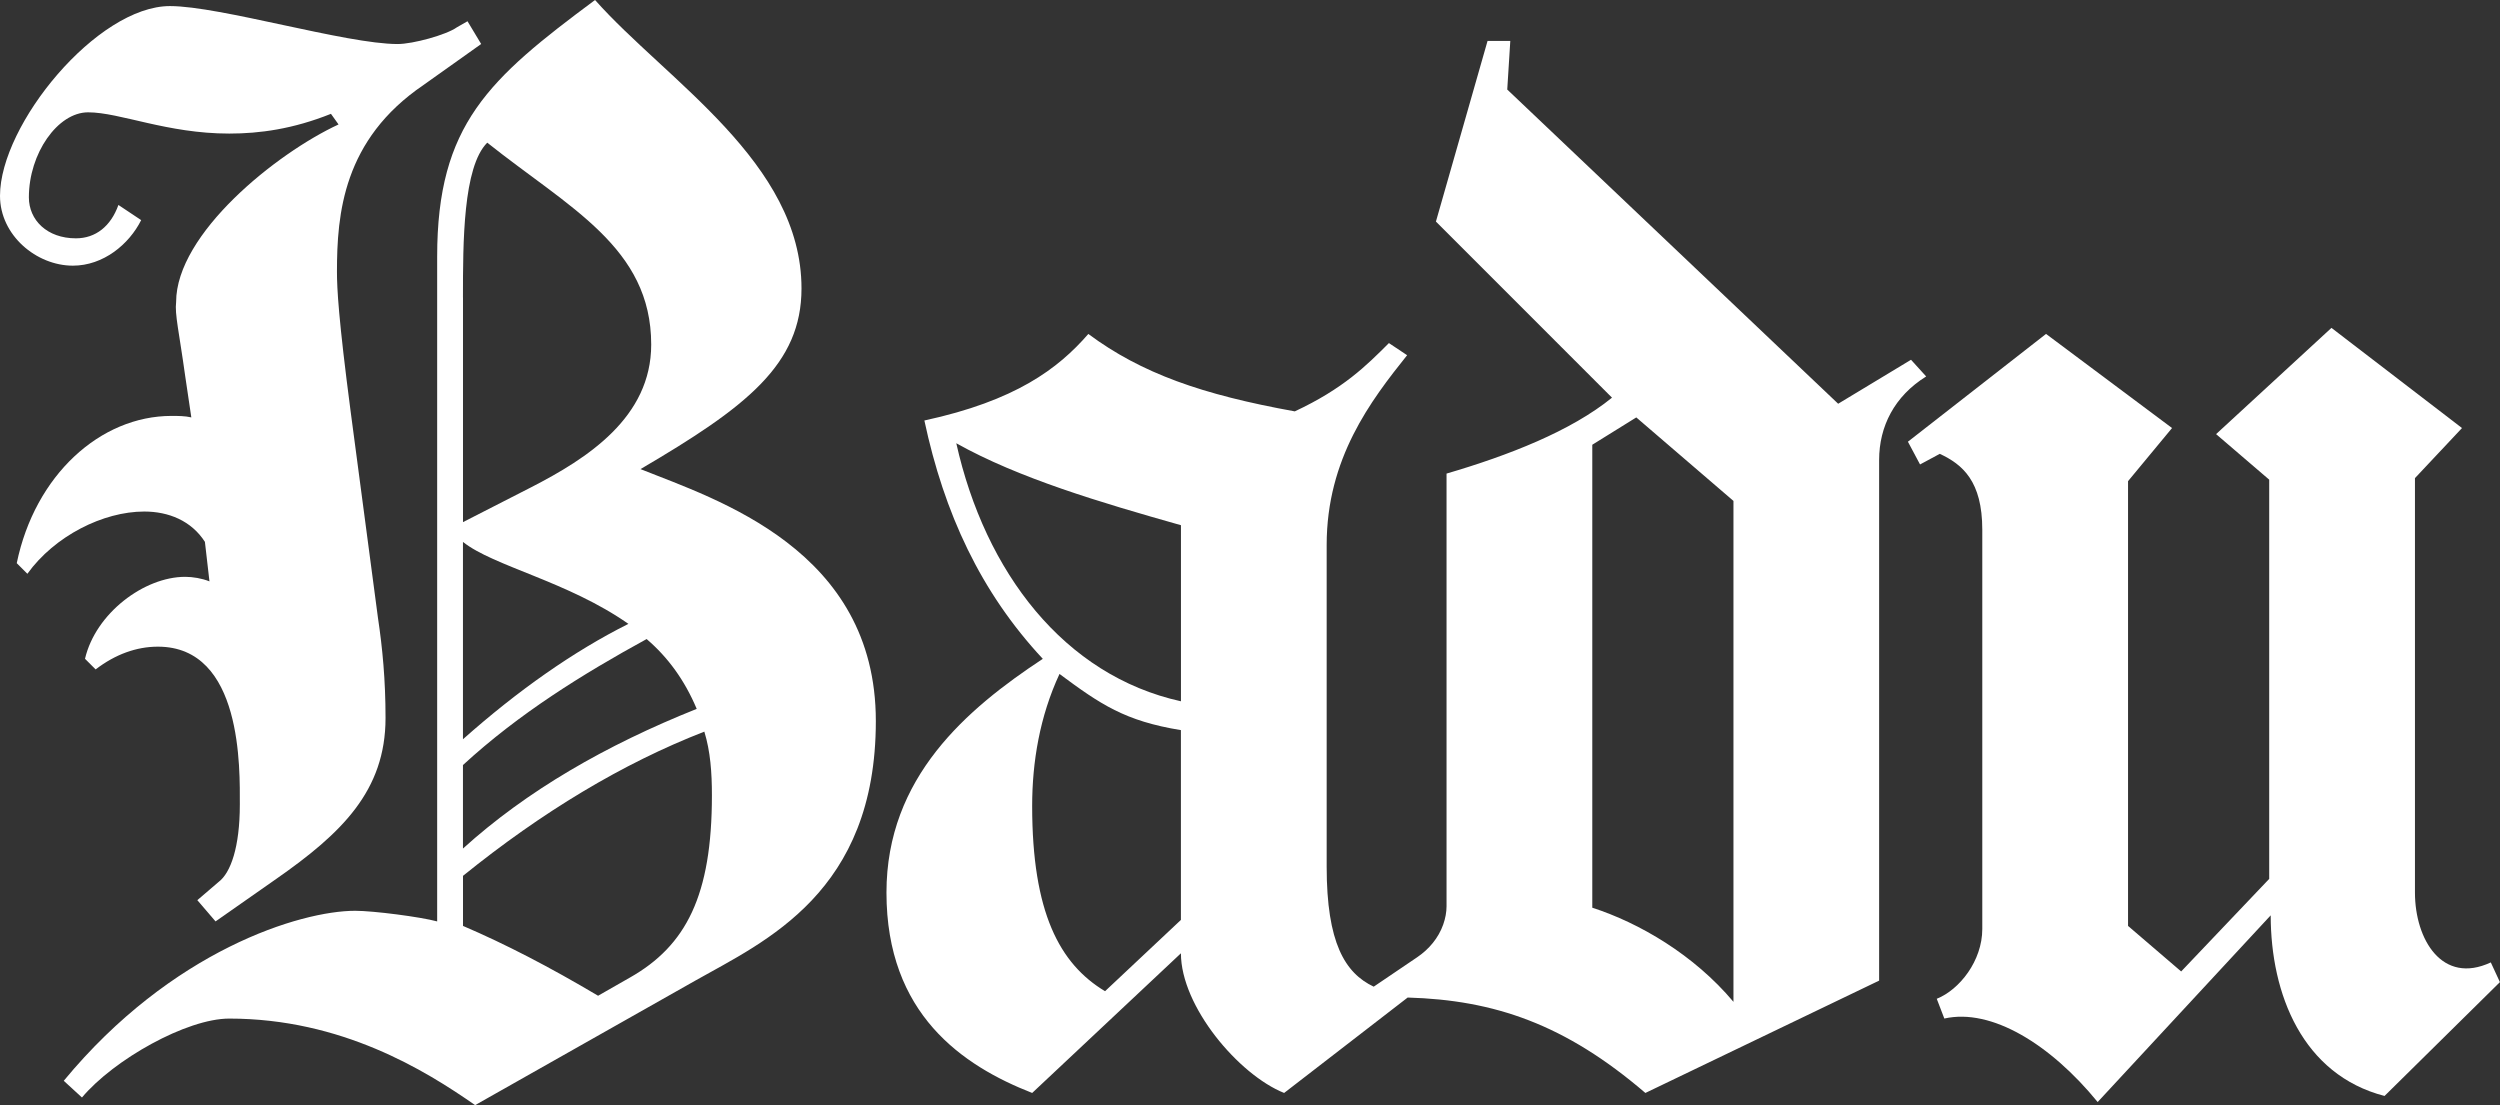
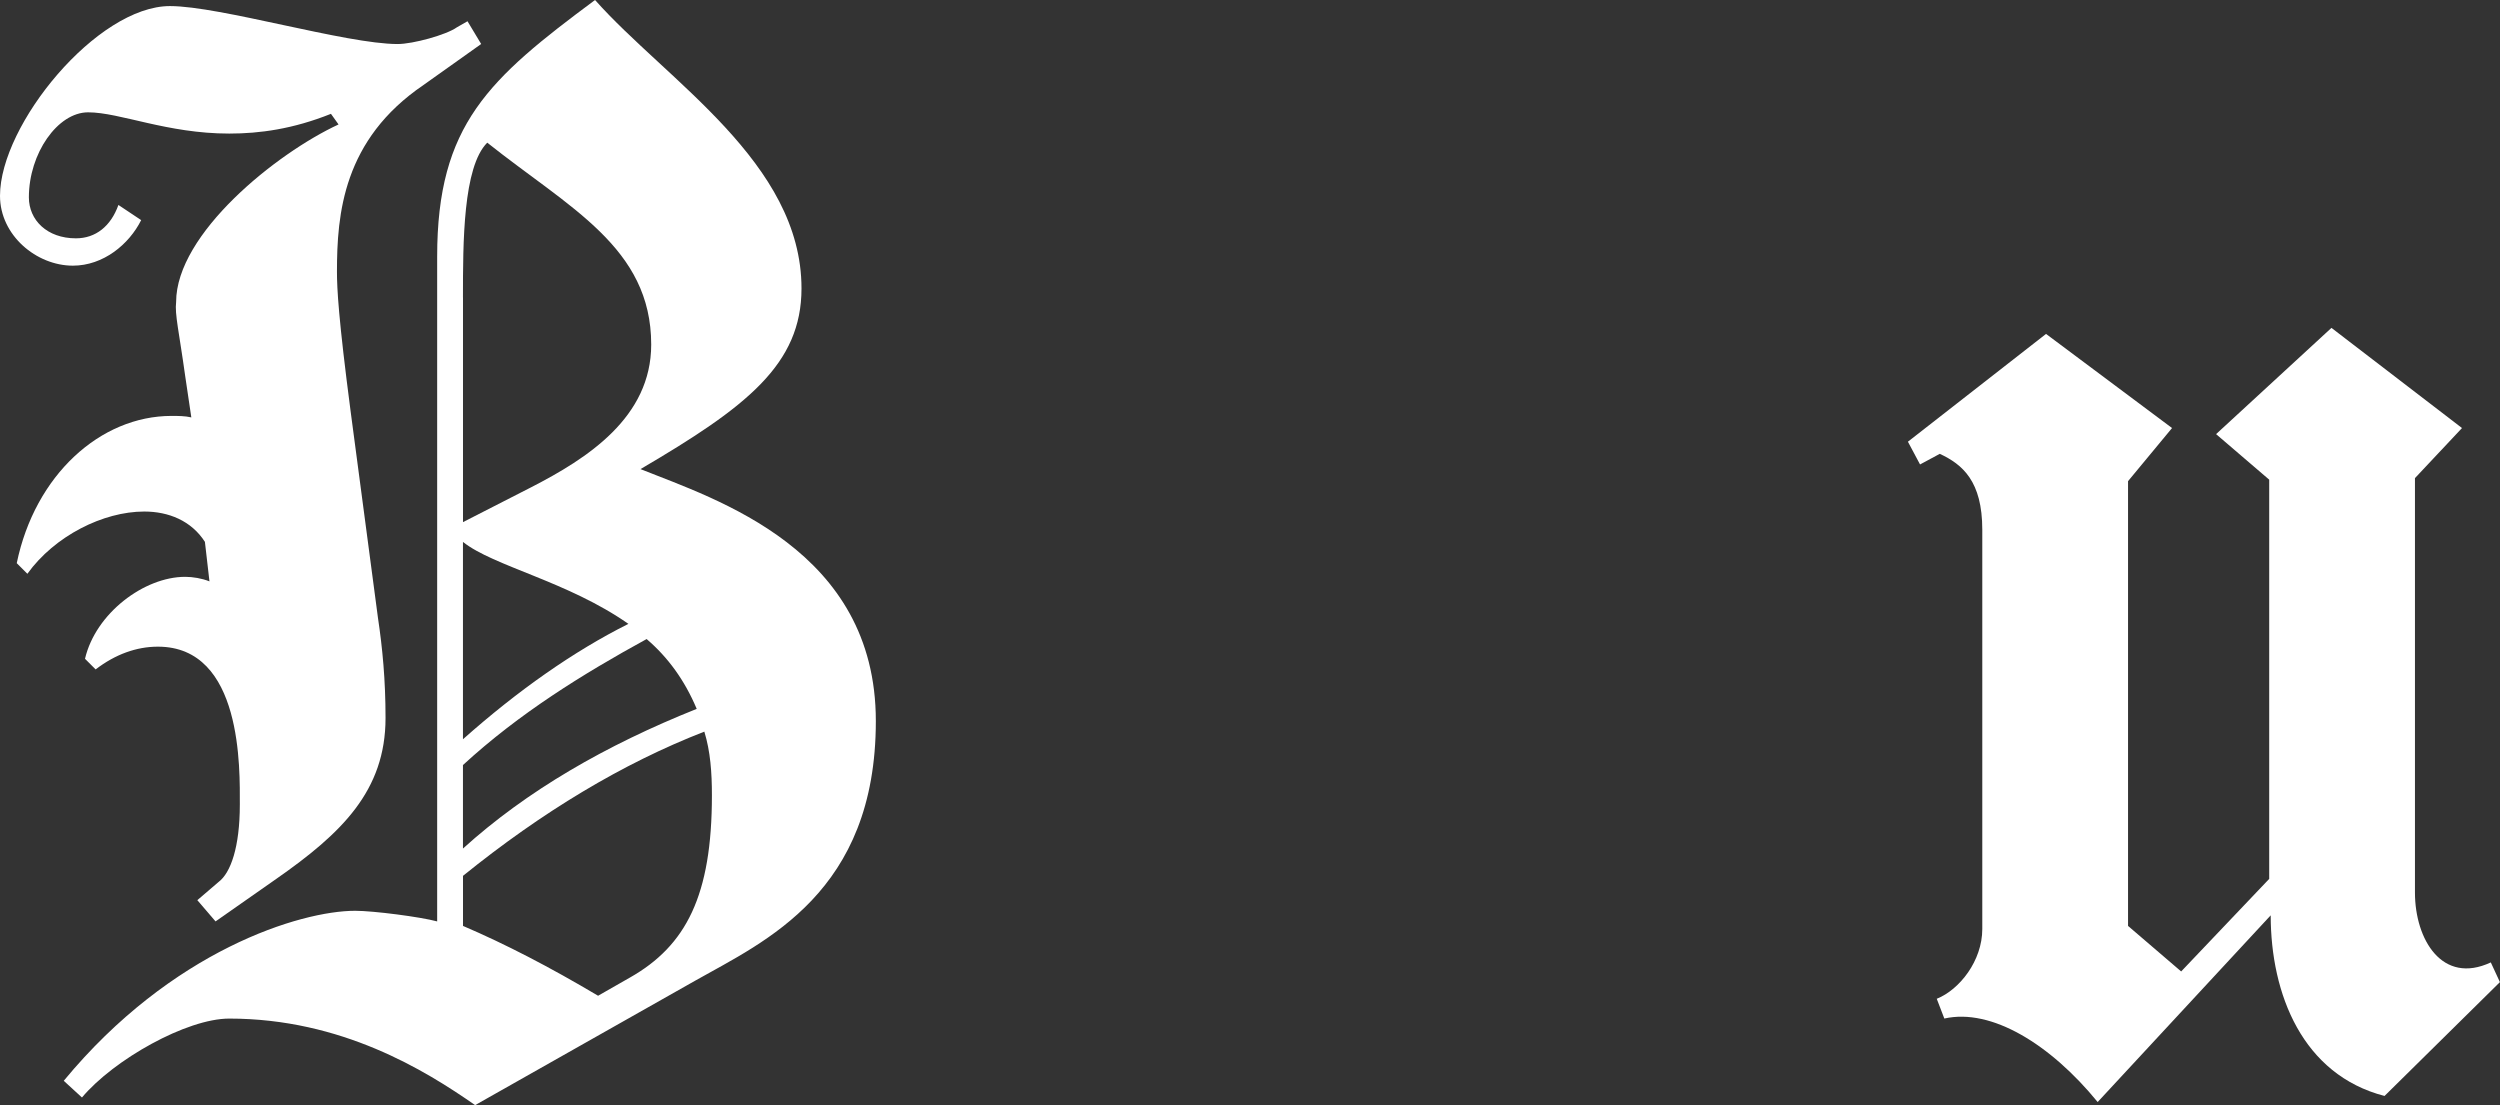
<svg xmlns="http://www.w3.org/2000/svg" viewBox="0 0 600 265.22" id="Layer_1">
  <rect x="0" y="0" width="600" height="265.22" fill="#333333" stroke="none" />
  <defs>
    <style>.cls-1{fill:#fff;}</style>
  </defs>
  <path d="M153.74,112.57c25.5-14.94,38.62-25.14,38.62-43.35,0-30.24-32.42-49.91-49.55-69.22-25.5,18.94-37.89,29.87-37.89,61.57v159.57c-4.01-1.09-15.3-2.55-19.67-2.55-13.12,0-44.08,9.47-69.95,40.8l4.37,4.01c7.65-9.11,25.14-18.94,35.34-18.94,26.96,0,47,12.39,59.02,20.77l52.82-29.87c16.76-9.47,43.35-21.13,43.35-62.3s-38.25-53.19-56.47-60.47ZM111.11,71.4c0-13.12,0-31.33,5.83-37.16,19.67,15.67,39.35,25.14,39.35,48.45,0,17.49-15.3,27.32-28.78,34.24l-16.39,8.38v-53.92ZM111.11,130.06c7.29,5.83,25.14,9.47,39.71,19.67-13.12,6.56-26.59,16.03-39.71,27.69v-47.36ZM111.11,183.61c13.48-12.39,28.78-21.86,44.08-30.24,5.1,4.37,9.11,9.84,12.02,16.76-21.86,8.74-40.8,19.67-56.1,33.52v-20.04ZM151.19,234.61l-7.65,4.37c-11.66-6.92-22.22-12.39-32.42-16.76v-12.02c18.94-15.3,38.25-26.96,57.92-34.61,1.46,4.74,1.82,9.84,1.82,15.3,0,24.04-6.19,36.07-19.67,43.72Z" class="cls-1" />
  <path d="M49.18,130.06l1.09,9.47c-1.82-.73-4.01-1.09-5.83-1.09-9.84,0-21.49,8.74-24.04,19.67l2.55,2.55c4.74-3.64,9.84-5.46,14.94-5.46,20.4,0,19.67,29.51,19.67,37.89,0,10.2-2.19,16.39-5.1,18.58l-5.1,4.37,4.37,5.1,14.57-10.2c15.66-10.93,26.23-21.13,26.23-38.62,0-9.11-.73-16.76-1.82-24.04l-6.56-49.55c-2.91-22.22-3.28-29.51-3.28-33.52,0-13.84,1.46-31.69,20.77-44.81l13.84-9.84-3.28-5.46-2.55,1.46c-2.55,1.82-10.56,4.01-14.21,4.01-12.39,0-42.62-9.11-54.65-9.11C23.32,1.46,0,29.87,0,47c0,9.47,8.74,16.76,17.49,16.76,7.29,0,13.48-5.1,16.39-10.93l-5.46-3.64c-1.82,5.1-5.46,8.01-10.2,8.01-6.92,0-11.29-4.37-11.29-9.84,0-10.56,6.92-20.4,14.21-20.4,7.65,0,18.94,5.1,33.88,5.1,7.29,0,15.3-1.09,24.41-4.74l1.82,2.55c-14.94,6.92-38.98,26.23-38.98,42.62-.36,2.91.73,7.29,2.19,17.85l1.46,9.84c-1.46-.36-3.28-.36-4.74-.36-17.12,0-32.79,14.21-37.16,35.34l2.55,2.55c6.56-9.11,18.22-14.94,28.05-14.94,5.83,0,11.29,2.19,14.57,7.29Z" class="cls-1" />
-   <path d="M458.65,86.34l-17.49,10.56-79.42-75.41.73-11.66h-5.46l-12.39,43.35,42.26,42.26c-9.84,8.01-24.77,13.84-39.71,18.22v103.83c0,1.43-.28,2.92-.8,4.4-1.14,3.23-3.41,5.93-6.25,7.85l-10.43,7.06c-6.92-3.28-11.29-10.56-11.29-28.78v-77.23c0-20.77,10.57-34.61,19.31-45.54l-4.37-2.91c-5.46,5.46-10.93,10.93-22.59,16.39-22.22-4.01-36.8-9.11-49.55-18.58-7.29,8.38-17.49,16.03-39.35,20.77,4.74,22.22,13.48,41.17,28.42,57.2-18.22,12.02-37.52,28.42-37.52,56.1,0,29.14,18.22,41.53,34.97,48.09l35.7-33.52c0,12.75,13.84,29.14,24.77,33.52l29.65-22.9c20.83.6,37.81,6.4,57.05,22.9l56.1-26.96v-124.96c0-8.01,3.64-15.3,11.29-20.04l-3.64-4.01ZM283.43,220.77l-18.22,17.12c-10.93-6.56-17.49-18.94-17.49-44.45,0-10.56,1.82-21.49,6.56-31.69,9.84,7.29,15.67,11.29,29.14,13.48v45.54ZM283.43,168.31c-28.05-6.19-47-30.97-53.92-61.93,14.94,8.38,34.61,14.21,53.92,19.67v42.26ZM416.03,240.44c-9.47-11.29-22.59-18.94-33.88-22.59v-111.11l10.56-6.56,23.32,20.04v120.22Z" class="cls-1" />
  <path d="M597.81,230.97c-11.66,5.46-18.22-5.46-18.22-16.76v-99.46l11.29-12.02-31.33-24.04-27.69,25.5,12.75,10.93v95.81l-21.13,22.22-12.75-10.93v-106.74l10.56-12.75-30.24-22.59-33.15,25.87,2.91,5.46,4.74-2.55c5.46,2.55,10.2,6.56,10.2,18.22v95.81c0,7.65-5.46,14.57-10.93,16.76l1.82,4.74c11.29-2.55,25.5,6.19,36.8,20.04l41.53-44.81c0,18.94,7.65,38.25,27.32,43.35l27.69-27.32-2.19-4.74Z" class="cls-1" />
</svg>